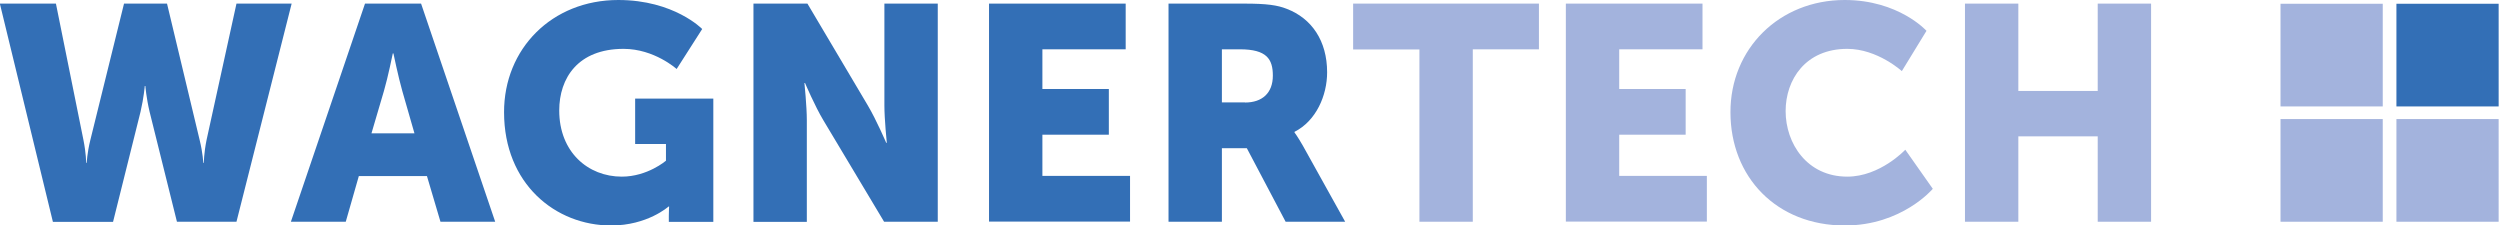
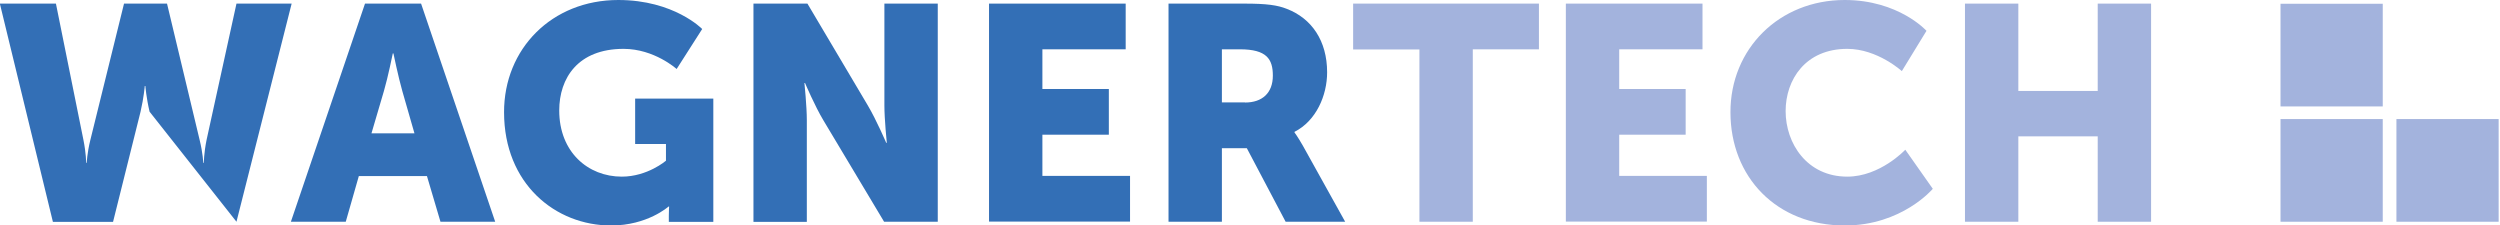
<svg xmlns="http://www.w3.org/2000/svg" version="1.1" id="Ebene_1" x="0px" y="0px" viewBox="0 0 1663 150" style="enable-background:new 0 0 1663 150;" xml:space="preserve">
  <style type="text/css">
	.st0{fill:#243487;}
	.st1{fill:#009BDD;}
	.st2{fill:#93CCF0;}
	.st3{fill:#FFFFFF;}
	.st4{fill:#003D7C;}
	.st5{fill:#EF7D00;}
	.st6{fill:#6F6F6E;}
	.st7{fill:#1D1D1B;}
	.st8{fill:#BD1622;}
	.st9{fill:#E63027;}
	.st10{fill:#008296;}
	.st11{fill:#575756;}
	.st12{fill:url(#SVGID_1_);}
	.st13{fill:url(#SVGID_00000010294617202621245900000016215917057274326428_);}
	.st14{fill:url(#SVGID_00000096038063138758171640000012245219722007452054_);}
	.st15{fill:url(#SVGID_00000064312427127566989330000003283288348646347393_);}
	.st16{fill:#E20613;}
	.st17{fill:#17428F;}
	.st18{fill:#346FB4;}
	.st19{opacity:0.5;}
	.st20{fill:#008BC5;}
	.st21{fill:#706F6F;}
	.st22{fill:#AD0F0A;}
	.st23{fill:#A3B3DD;}
	.st24{fill:#336FB6;}
	.st25{fill:#336FB5;}
	.st26{fill:url(#SVGID_00000154391993282240015810000013248165433237167513_);}
	.st27{fill:url(#SVGID_00000026883415846238400670000017291978922423517314_);}
	.st28{fill:url(#SVGID_00000043418078218495721170000018396244160377339839_);}
	.st29{fill:url(#SVGID_00000155116124982124131900000000011657295308686759_);}
</style>
  <g>
    <g>
-       <path class="st24" d="M-0.1,2.4h37.3l18.3,90.7c1.8,8.9,1.8,15.2,1.8,15.2h0.4c0,0,0.2-6.3,2.4-15.2L82.5,2.4h28.6l21.7,90.7    c2.2,8.9,2.4,15.2,2.4,15.2h0.4c0,0,0-6.3,1.8-15.2l19.9-90.7h36.7l-36.7,145.1h-39.6L99.5,74.3c-2.2-9.3-2.8-17.1-2.8-17.1h-0.4    c0,0-0.6,7.7-2.8,17.1l-18.3,73.3h-40L-0.1,2.4z" />
+       <path class="st24" d="M-0.1,2.4h37.3l18.3,90.7c1.8,8.9,1.8,15.2,1.8,15.2h0.4c0,0,0.2-6.3,2.4-15.2L82.5,2.4h28.6l21.7,90.7    c2.2,8.9,2.4,15.2,2.4,15.2h0.4c0,0,0-6.3,1.8-15.2l19.9-90.7h36.7l-36.7,145.1L99.5,74.3c-2.2-9.3-2.8-17.1-2.8-17.1h-0.4    c0,0-0.6,7.7-2.8,17.1l-18.3,73.3h-40L-0.1,2.4z" />
      <path class="st24" d="M284,117.1h-45.3l-8.7,30.4h-36.5L242.8,2.4h37.3l49.3,145.1H293L284,117.1z M261.3,35.5    c0,0-3.2,15.8-5.9,25l-8.3,28.2h28.6l-8.1-28.2c-2.6-9.1-5.9-25-5.9-25H261.3z" />
      <path class="st24" d="M411.3,0c37.1,0,55.8,19.3,55.8,19.3l-17,26.6c0,0-14.8-13.4-35.3-13.4c-30.4,0-42.8,19.5-42.8,41    c0,27.6,19.1,44,41.6,44c17.1,0,29.4-10.6,29.4-10.6V95.8h-20.5V65.6h52v82h-29.6v-4.1c0-3,0.2-6.1,0.2-6.1h-0.4    c0,0-14,12.6-38.2,12.6c-37.1,0-71.2-27.8-71.2-75.3C335.2,32.5,367.1,0,411.3,0z" />
      <path class="st24" d="M501.2,2.4h35.9l40.2,67.8C583,79.8,589.5,95,589.5,95h0.4c0,0-1.6-15.6-1.6-24.8V2.4h35.5v145.1h-35.7    L547.7,80c-5.7-9.5-12.2-24.8-12.2-24.8h-0.4c0,0,1.6,15.6,1.6,24.8v67.6h-35.5V2.4z" />
      <path class="st24" d="M657.9,2.4h90.9v30.4h-55.4v26.4h44.2v30.4h-44.2v27.4h58.3v30.4h-93.8V2.4z" />
      <path class="st24" d="M777.3,2.4h50.5c14.8,0,21.9,1,28.2,3.5c16.4,6.3,26.8,21.1,26.8,42.2c0,15.4-7.3,32.3-21.7,39.6v0.4    c0,0,2,2.6,5.5,8.7l28.2,50.7h-39.6l-25.8-48.9h-16.6v48.9h-35.5V2.4z M828.2,68.2c11.4,0,18.5-6.3,18.5-17.9    c0-11-4.1-17.5-21.9-17.5h-12v35.3H828.2z" />
      <path class="st23" d="M944.1,32.9h-44V2.4h123.6v30.4h-44v114.7h-35.5V32.9z" />
      <path class="st23" d="M1041.6,2.4h90.9v30.4h-55.4v26.4h44.2v30.4h-44.2v27.4h58.3v30.4h-93.8V2.4z" />
      <path class="st23" d="M1227.1,0c35.9,0,54.4,20.5,54.4,20.5l-16.4,26.8c0,0-16.2-14.8-36.3-14.8c-27.8,0-41,20.5-41,41.4    c0,21.5,14.2,43.6,41,43.6c21.9,0,38.6-17.9,38.6-17.9l18.3,26c0,0-20.5,24.4-58.5,24.4c-45.5,0-76.1-32.3-76.1-75.3    C1151,32.5,1183.5,0,1227.1,0z" />
      <path class="st23" d="M1307.1,2.4h35.5v58.1h52.8V2.4h35.5v145.1h-35.5V90.7h-52.8v56.8h-35.5V2.4z" />
    </g>
    <g>
      <rect x="1517" y="2.5" class="st23" width="68" height="68.3" />
      <rect x="1517" y="79.2" class="st23" width="68" height="68.3" />
-       <rect x="1594.1" y="2.5" class="st24" width="68" height="68.3" />
      <rect x="1594.1" y="79.2" class="st23" width="68" height="68.3" />
    </g>
  </g>
</svg>